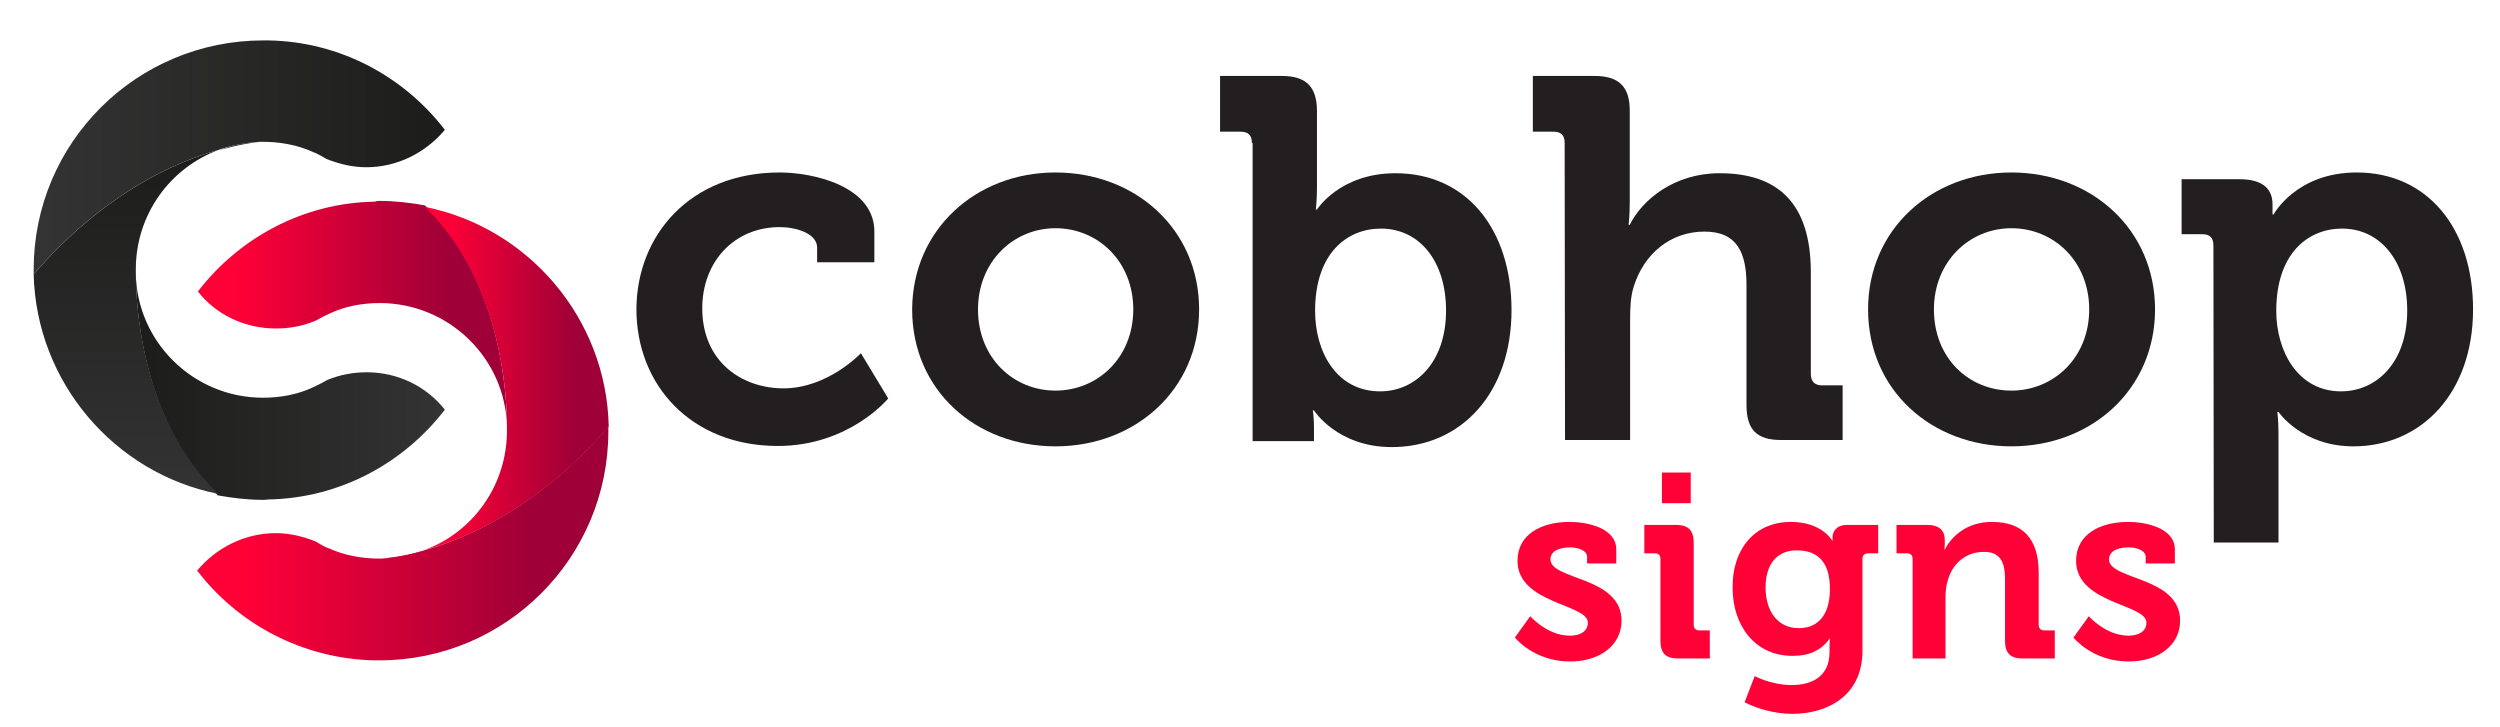
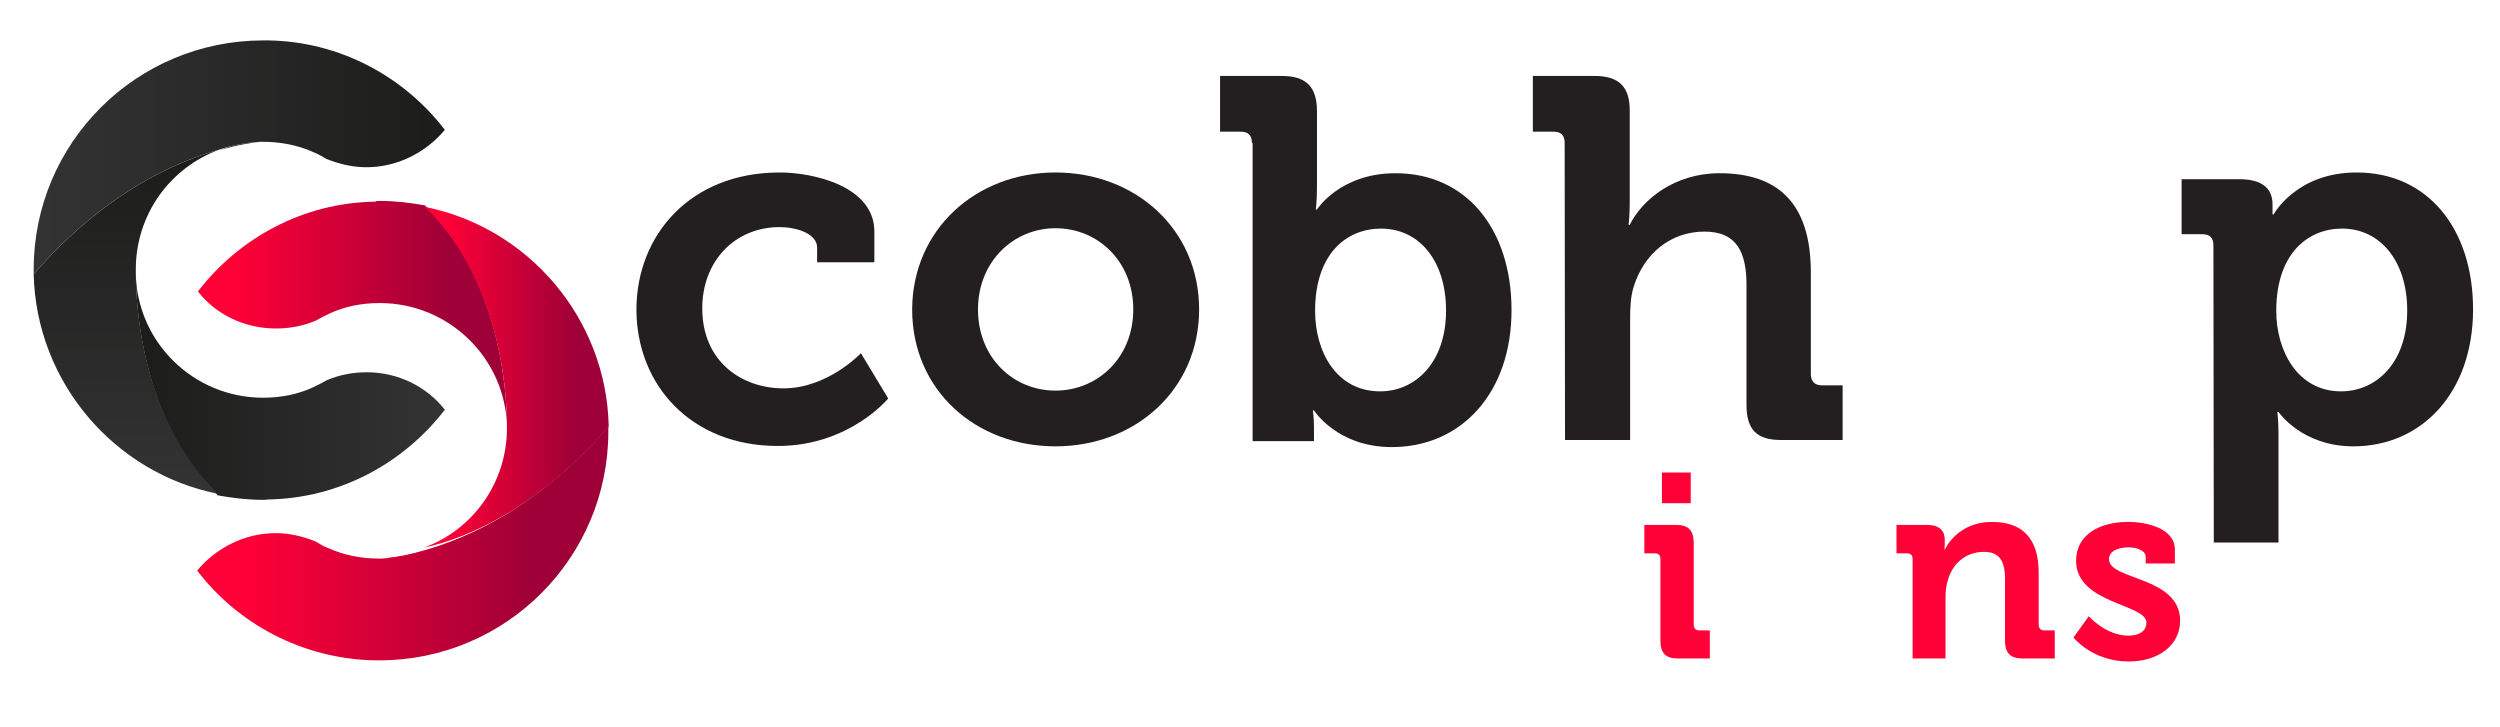
<svg xmlns="http://www.w3.org/2000/svg" version="1.1" id="Layer_1" x="0px" y="0px" viewBox="0 0 668.2 194.4" style="enable-background:new 0 0 668.2 194.4;" xml:space="preserve">
  <style type="text/css">
	.st0{fill:url(#SVGID_1_);}
	.st1{fill:url(#SVGID_00000155140245949714382510000013850094713451966646_);}
	.st2{fill:url(#SVGID_00000085212904095791536060000017339795374157341624_);}
	.st3{fill:url(#SVGID_00000146481783473231161780000008441924613516424087_);}
	.st4{fill:url(#SVGID_00000013878009306354695380000013281800108896599721_);}
	.st5{fill:url(#SVGID_00000153676758018579778650000015103306014788352170_);}
	.st6{fill:url(#SVGID_00000026848418657169348690000011370699347479550137_);}
	.st7{fill:url(#SVGID_00000131325066784534174190000003661292510272582285_);}
	.st8{fill:#231F20;}
	.st9{fill:#FF0037;}
</style>
  <g>
    <g>
      <g>
        <linearGradient id="SVGID_1_" gradientUnits="userSpaceOnUse" x1="36.274" y1="-795.525" x2="118.914" y2="-795.525" gradientTransform="matrix(1 0 0 -1 0 -692.11)">
          <stop offset="0" style="stop-color:#1C1C1B" />
          <stop offset="0.982" style="stop-color:#333333" />
        </linearGradient>
        <path class="st0" d="M98,99.5c-3.7,0-7.3,0.7-10.6,2.1c-1.2,0.7-2.4,1.3-3.7,1.9c-4,1.9-8.6,2.8-13.4,2.8     c-18.6,0-33.7-14.9-34-33.2c0,5.5,0.5,38.3,21.9,59.3c3.9,0.7,7.9,1.2,12.1,1.2c0.3,0,0.9,0,1.3-0.1c19.2-0.3,36.3-9.7,47.3-24     C114,103.3,106.4,99.5,98,99.5z" />
      </g>
      <linearGradient id="SVGID_00000070100944765274513570000009224855792626593670_" gradientUnits="userSpaceOnUse" x1="58.607" y1="-731.2" x2="69.682" y2="-731.2" gradientTransform="matrix(1 0 0 -1 0 -692.11)">
        <stop offset="0" style="stop-color:#151834" />
        <stop offset="1" style="stop-color:#333333" />
      </linearGradient>
      <path style="fill:url(#SVGID_00000070100944765274513570000009224855792626593670_);" d="M69.8,38c-3.9,0-7.6,0.7-11,2.1    C64.2,38.5,68.3,38,69.8,38z" />
      <g>
        <linearGradient id="SVGID_00000111870638522069441450000018229955425933446020_" gradientUnits="userSpaceOnUse" x1="33.785" y1="-824.11" x2="33.785" y2="-732.1" gradientTransform="matrix(1 0 0 -1 0 -692.11)">
          <stop offset="1.770000e-02" style="stop-color:#333333" />
          <stop offset="1" style="stop-color:#1C1C1B" />
        </linearGradient>
        <path style="fill:url(#SVGID_00000111870638522069441450000018229955425933446020_);" d="M9,73.3c0.7,28.9,21.6,53.2,49.3,58.7     c-21.6-21-22-53.8-22-59.3c0-0.3,0-0.4,0-0.7c0-14.7,9.2-27.2,22.3-32C46.8,43.3,27.8,51.6,9,73.3z" />
      </g>
      <g>
        <linearGradient id="SVGID_00000102519963697336517490000006240911952419049610_" gradientUnits="userSpaceOnUse" x1="9" y1="-734.18" x2="118.88" y2="-734.18" gradientTransform="matrix(1 0 0 -1 0 -692.11)">
          <stop offset="1.770000e-02" style="stop-color:#333333" />
          <stop offset="1" style="stop-color:#1C1C1B" />
        </linearGradient>
        <path style="fill:url(#SVGID_00000102519963697336517490000006240911952419049610_);" d="M71.7,10.8c-0.4,0-1,0-1.3,0     C36.4,10.8,9,38.2,9,72c0,0.4,0,0.9,0,1.3C27.8,51.6,46.8,43.3,58.6,40c3.4-1.2,7.2-1.9,11-2.1c0.4,0,0.6,0,0.6,0l0,0     c4.8,0,9.4,0.9,13.4,2.7c1.3,0.5,2.5,1.2,3.7,1.9c3.3,1.3,6.8,2.2,10.6,2.2c8.3,0,15.9-3.9,21-10C108,20.5,90.9,11.1,71.7,10.8z" />
      </g>
    </g>
    <g>
      <g>
        <g>
          <linearGradient id="SVGID_00000066515087363836273210000013255850163957294237_" gradientUnits="userSpaceOnUse" x1="52.77" y1="83.905" x2="135.41" y2="83.905">
            <stop offset="0.12" style="stop-color:#FF0037" />
            <stop offset="0.818" style="stop-color:#9E0037" />
          </linearGradient>
          <path style="fill:url(#SVGID_00000066515087363836273210000013255850163957294237_);" d="M73.8,87.8c3.7,0,7.3-0.7,10.6-2.1      c1.2-0.7,2.4-1.3,3.7-1.9c4-1.9,8.6-2.8,13.4-2.8c18.6,0,33.7,14.9,34,33.2c0-5.5-0.4-38.3-21.9-59.3c-3.9-0.7-7.9-1.2-12.1-1.2      c-0.3,0-0.9,0-1.3,0.2c-19.2,0.3-36.3,9.7-47.3,24C57.7,84.1,65.4,87.8,73.8,87.8z" />
        </g>
        <linearGradient id="SVGID_00000178188169474429806060000008089785507034722723_" gradientUnits="userSpaceOnUse" x1="102.06" y1="148.23" x2="113.08" y2="148.23">
          <stop offset="0.12" style="stop-color:#FF0037" />
          <stop offset="0.818" style="stop-color:#9E0037" />
        </linearGradient>
        <path style="fill:url(#SVGID_00000178188169474429806060000008089785507034722723_);" d="M102.1,149.3c3.9,0,7.6-0.7,11-2.1     C107.6,148.8,103.6,149.1,102.1,149.3z" />
        <g>
          <linearGradient id="SVGID_00000075146463469959489030000001438102558964266634_" gradientUnits="userSpaceOnUse" x1="113.09" y1="101.25" x2="162.66" y2="101.25">
            <stop offset="0.12" style="stop-color:#FF0037" />
            <stop offset="0.818" style="stop-color:#9E0037" />
          </linearGradient>
-           <path style="fill:url(#SVGID_00000075146463469959489030000001438102558964266634_);" d="M162.7,114      c-0.6-29-21.6-53.2-49.1-58.7c21.4,20.8,22,53.6,21.9,59.1c0,0.3,0,0.4,0,0.7c0,14.7-9.2,27.3-22.3,32      C125,143.9,144.1,135.6,162.7,114z" />
+           <path style="fill:url(#SVGID_00000075146463469959489030000001438102558964266634_);" d="M162.7,114      c-0.6-29-21.6-53.2-49.1-58.7c21.4,20.8,22,53.6,21.9,59.1c0,14.7-9.2,27.3-22.3,32      C125,143.9,144.1,135.6,162.7,114z" />
        </g>
        <g>
          <linearGradient id="SVGID_00000057827687384384667760000016189482623638220936_" gradientUnits="userSpaceOnUse" x1="52.77" y1="145.255" x2="162.65" y2="145.255">
            <stop offset="0.12" style="stop-color:#FF0037" />
            <stop offset="0.818" style="stop-color:#9E0037" />
          </linearGradient>
          <path style="fill:url(#SVGID_00000057827687384384667760000016189482623638220936_);" d="M100.1,176.5c0.4,0,1,0,1.3,0      c33.8,0,61.2-27.4,61.2-61.2c0-0.4,0-0.9,0-1.3c-18.6,21.6-37.7,29.9-49.6,33.2c-3.4,1.2-7.2,1.9-11,2.1c-0.4,0-0.6,0-0.6,0l0,0      c-4.8,0-9.4-0.9-13.4-2.7c-1.3-0.4-2.5-1.2-3.7-1.9c-3.3-1.3-6.8-2.2-10.6-2.2c-8.3,0-15.9,3.9-21,10      C63.6,166.8,80.9,176.1,100.1,176.5z" />
        </g>
      </g>
    </g>
  </g>
  <g>
    <path class="st8" d="M208.4,46.1c9.1,0,25.3,3.7,25.3,15.8v8.2h-15.3v-3.9c0-3.9-5.8-5.5-10-5.5c-12.1,0-20.7,9.2-20.7,21.7   c0,14.3,10.6,21.4,21.7,21.4c11.9,0,20.7-9.4,20.7-9.4l7.3,12.1c0,0-10.4,12.7-29.5,12.7c-23.1,0-37.8-16.2-37.8-36.6   C170.2,62.9,184.4,46.1,208.4,46.1z" />
    <path class="st8" d="M282.1,46.1c21.4,0,38.4,15.2,38.4,36.6s-17,36.6-38.4,36.6c-21.3,0-38.3-15-38.3-36.6   C243.9,61.3,260.9,46.1,282.1,46.1z M282.1,104.4c11.3,0,20.8-8.8,20.8-21.7c0-12.8-9.4-21.7-20.8-21.7c-11.2,0-20.7,8.9-20.7,21.7   C261.4,95.7,270.9,104.4,282.1,104.4z" />
    <path class="st8" d="M334.6,38.2c0-2.1-1-3-3-3h-5.5V20.3h16.5c6.4,0,9.4,2.8,9.4,9.4V50c0,3.4-0.3,6-0.3,6h0.3c0,0,6.1-9.7,21-9.7   c18.9,0,31,14.9,31,36.6c0,22.2-13.5,36.6-32,36.6c-14.6,0-20.8-9.8-20.8-9.8h-0.3c0,0,0.3,1.9,0.3,4.6v3.6h-16.4V38.2H334.6z    M368.9,104.6c9.4,0,17.6-7.7,17.6-21.6c0-13.2-7.1-21.9-17.4-21.9c-9.1,0-17.6,6.6-17.6,22C351.5,93.9,357.1,104.6,368.9,104.6z" />
    <path class="st8" d="M418.2,38.2c0-2.1-1-3-3-3h-5.5V20.3h16.5c6.4,0,9.4,2.8,9.4,9.2v24.6c0,3.4-0.3,6-0.3,6h0.3   c3.3-6.7,11.9-13.8,24-13.8c15.6,0,24.4,8,24.4,26.5V100c0,1.9,1,3,3,3h5.5v14.6h-16.5c-6.4,0-9.2-2.7-9.2-9.4v-32   c0-8.5-2.4-14.3-11.2-14.3c-9.2,0-16.2,6-18.9,14.6c-0.9,2.7-1,5.8-1,9.1v32h-17.4L418.2,38.2L418.2,38.2z" />
-     <path class="st8" d="M537.6,46.1c21.4,0,38.4,15.2,38.4,36.6s-17,36.6-38.4,36.6c-21.3,0-38.3-15-38.3-36.6   C499.3,61.3,516.3,46.1,537.6,46.1z M537.6,104.4c11.3,0,20.8-8.8,20.8-21.7c0-12.8-9.4-21.7-20.8-21.7c-11.2,0-20.7,8.9-20.7,21.7   C516.9,95.7,526.2,104.4,537.6,104.4z" />
    <path class="st8" d="M591.6,65.6c0-2.1-1-3-3-3h-5.5V47.9h15.5c6.4,0,8.8,2.8,8.8,6.7c0,1.6,0,2.7,0,2.7h0.3c0,0,6-11.2,22.2-11.2   c18.9,0,31.1,14.9,31.1,36.6c0,22.2-13.7,36.6-32,36.6c-13.8,0-20-9.2-20-9.2h-0.3c0,0,0.3,2.5,0.3,6V145h-17.3L591.6,65.6   L591.6,65.6z M625.7,104.6c9.5,0,17.7-7.7,17.7-21.6c0-13.2-7.2-21.9-17.4-21.9c-9.1,0-17.6,6.6-17.6,22   C608.4,93.9,614.2,104.6,625.7,104.6z" />
  </g>
  <g>
    <g>
-       <path class="st9" d="M409,164.7c0,0,4.5,5.2,10.6,5.2c2.7,0,4.8-1.1,4.8-3.5c0-5-18.8-5-18.8-16.5c0-7.1,6.4-10.4,13.9-10.4    c4.8,0,12.5,1.6,12.5,7.4v3.7h-7.8v-1.8c0-1.7-2.5-2.5-4.5-2.5c-3.1,0-5.3,1.1-5.3,3.2c0,5.6,19,4.5,19,16.4    c0,6.7-6,10.9-13.7,10.9c-9.8,0-14.8-6.4-14.8-6.4L409,164.7z" />
      <path class="st9" d="M443.8,149.4c0-1.1-0.6-1.5-1.5-1.5h-2.8v-7.6h8.5c3.3,0,4.7,1.5,4.7,4.8V167c0,1,0.6,1.5,1.5,1.5h2.8v7.5    h-8.5c-3.3,0-4.7-1.4-4.7-4.8V149.4z M444.2,126.3h7.7v8.2h-7.7V126.3z" />
-       <path class="st9" d="M478.7,139.5c8.3,0,11,5,11,5h0.1c0,0,0-0.4,0-0.9c0-1.6,1.1-3.3,3.9-3.3h8.3v7.6h-2.7    c-0.9,0-1.5,0.5-1.5,1.4v24.6c0,12.2-9.5,16.9-18.8,16.9c-4.5,0-9.2-1.3-12.7-3.1l2.7-7c0,0,4.4,2.4,9.9,2.4    c5.4,0,10.1-2.3,10.1-8.8v-1.7c0-0.8,0.1-1.9,0.1-1.9h-0.1c-2.1,3-5.2,4.6-9.9,4.6c-10.2,0-16-8.3-16-18.1    C462.9,147.5,468.4,139.5,478.7,139.5z M489.1,157.4c0-8.1-4.1-10.3-8.9-10.3c-5.4,0-8.3,3.9-8.3,9.9c0,6.2,3.1,10.9,8.9,10.9    C485,167.9,489.1,165.4,489.1,157.4z" />
      <path class="st9" d="M511.2,149.4c0-1.1-0.6-1.5-1.5-1.5h-2.8v-7.6h8.2c3.2,0,4.7,1.5,4.7,4v1.1c0,0.8-0.1,1.5-0.1,1.5h0.1    c1.5-3,5.4-7.4,12.6-7.4c7.9,0,12.5,4.1,12.5,13.6V167c0,1,0.6,1.5,1.5,1.5h2.8v7.5h-8.5c-3.4,0-4.8-1.4-4.8-4.8v-16.4    c0-4.3-1.1-7.3-5.6-7.3c-4.8,0-8.3,3-9.6,7.3c-0.5,1.5-0.7,3.1-0.7,4.8v16.4h-8.8L511.2,149.4L511.2,149.4z" />
      <path class="st9" d="M558.3,164.7c0,0,4.5,5.2,10.6,5.2c2.7,0,4.8-1.1,4.8-3.5c0-5-18.8-5-18.8-16.5c0-7.1,6.4-10.4,13.9-10.4    c4.8,0,12.5,1.6,12.5,7.4v3.7h-7.8v-1.8c0-1.7-2.5-2.5-4.5-2.5c-3.2,0-5.3,1.1-5.3,3.2c0,5.6,19,4.5,19,16.4    c0,6.7-6,10.9-13.7,10.9c-9.8,0-14.8-6.4-14.8-6.4L558.3,164.7z" />
    </g>
  </g>
</svg>